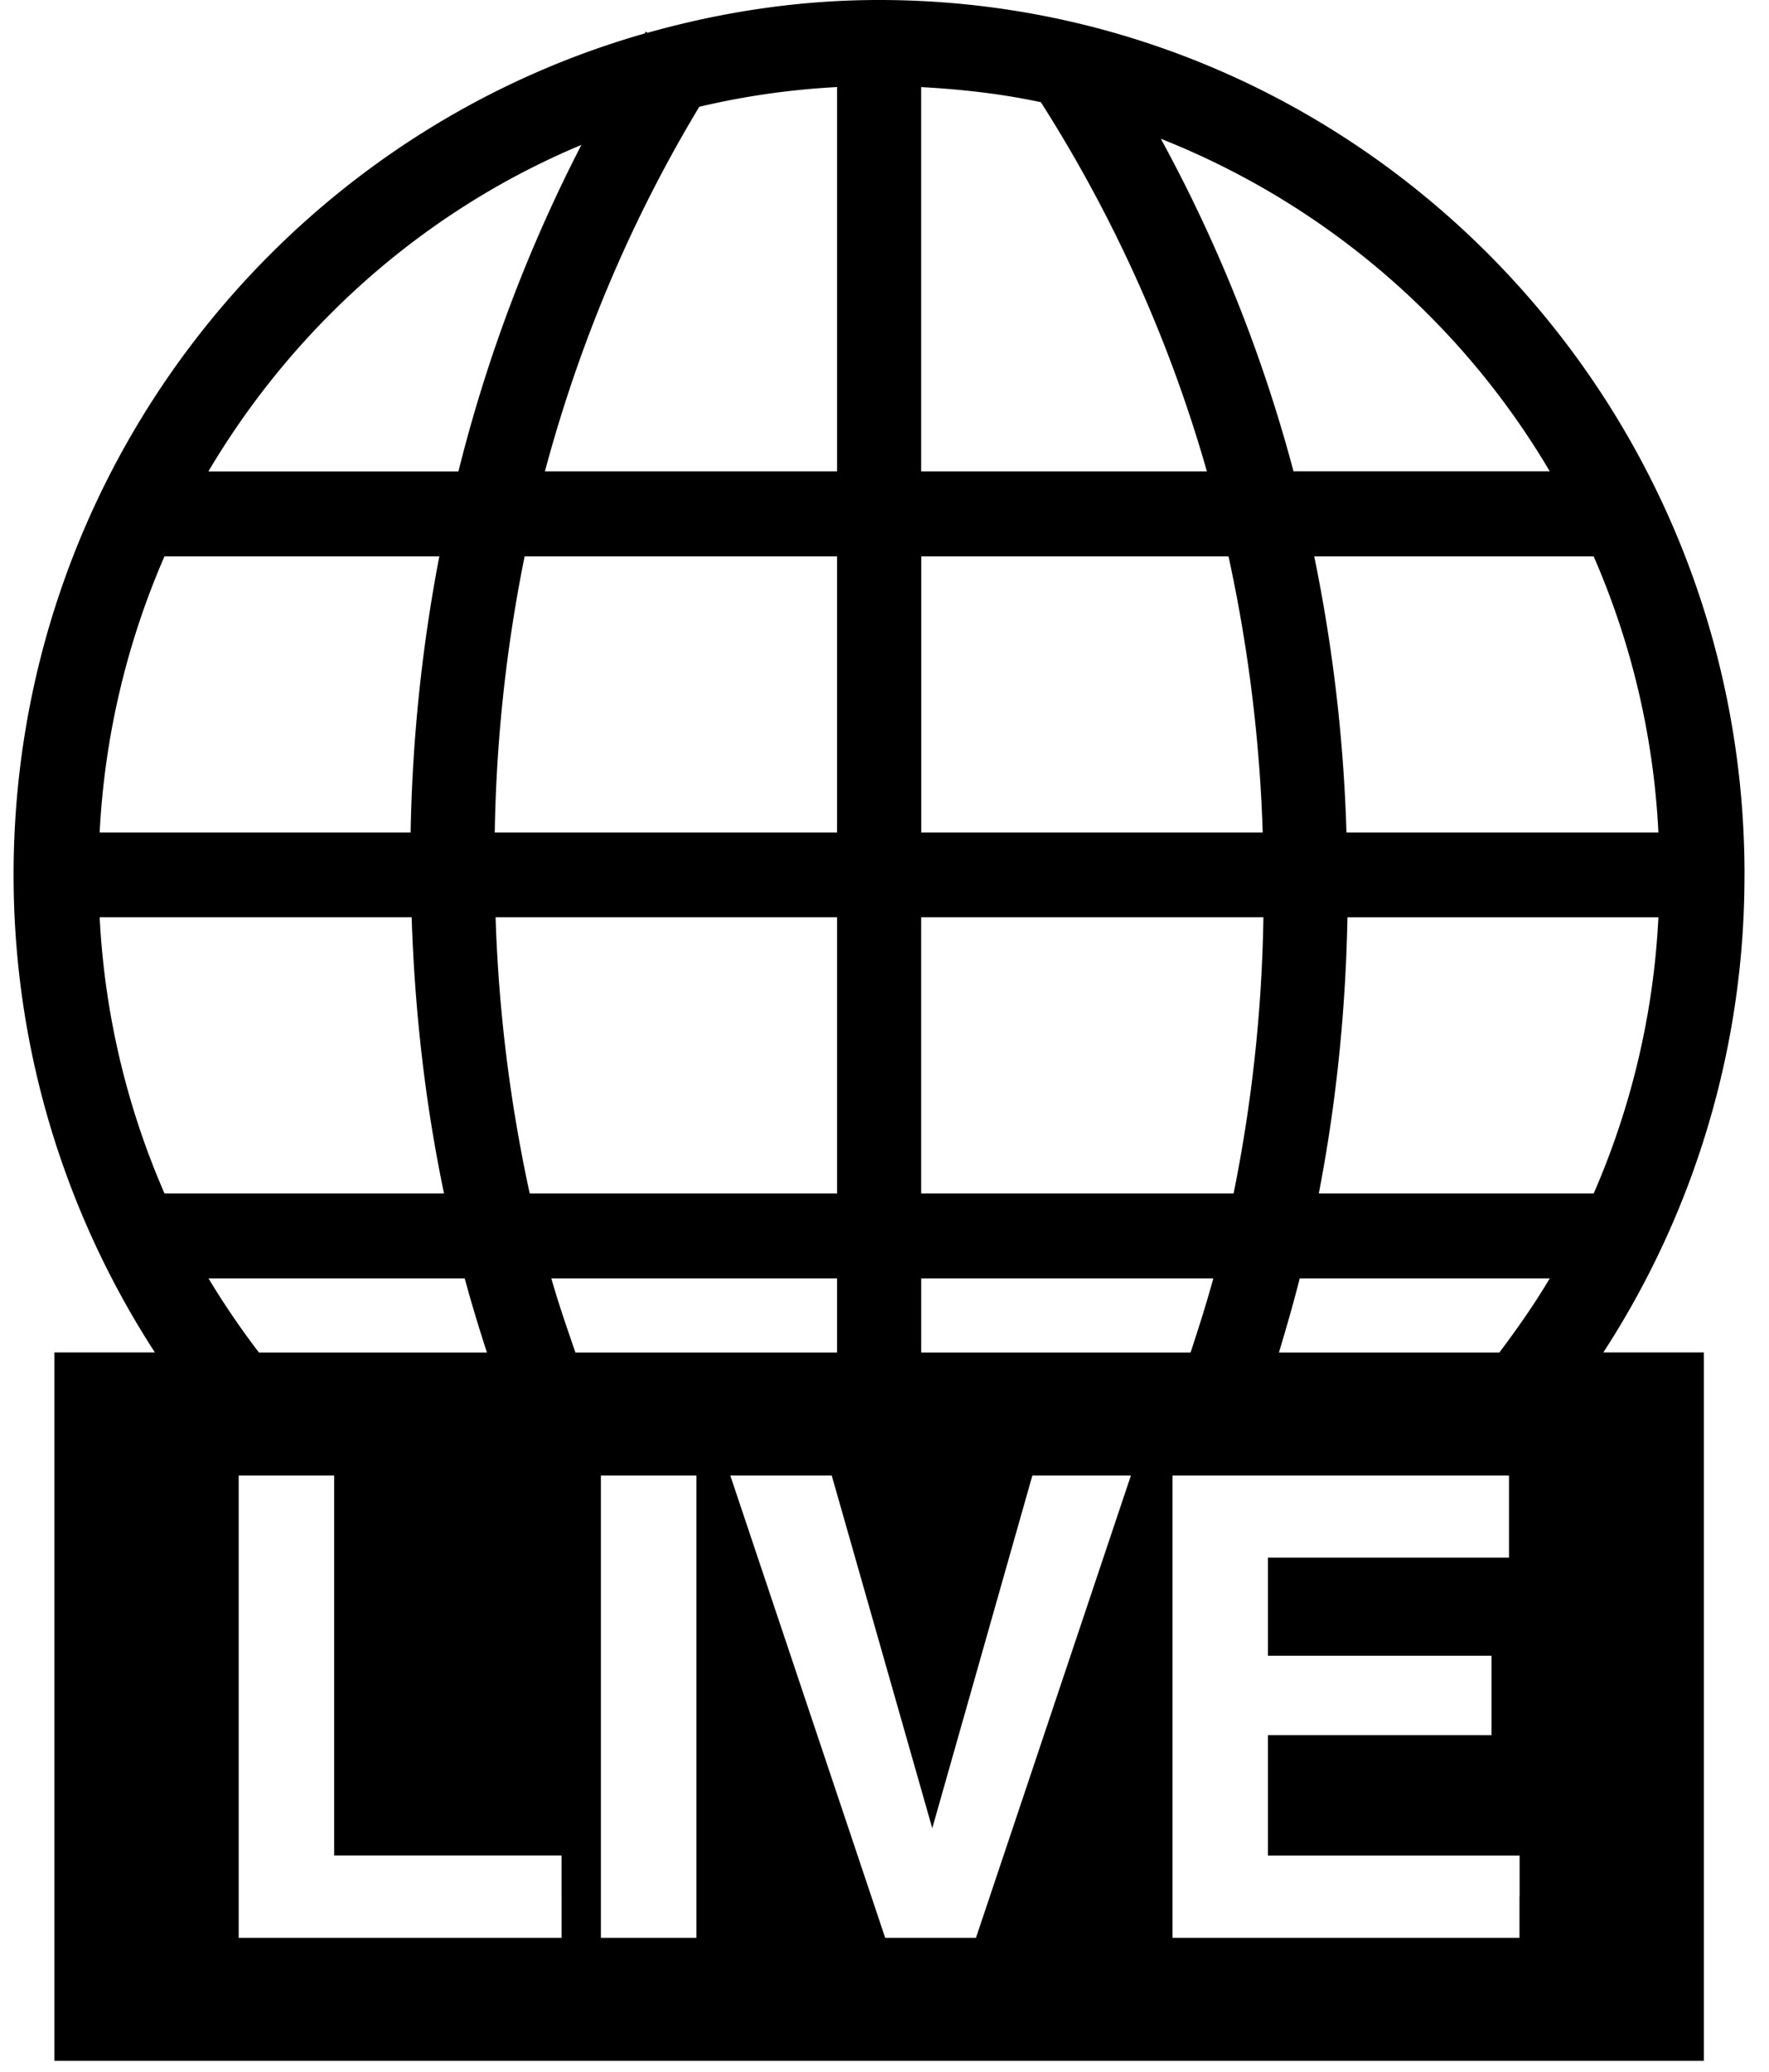
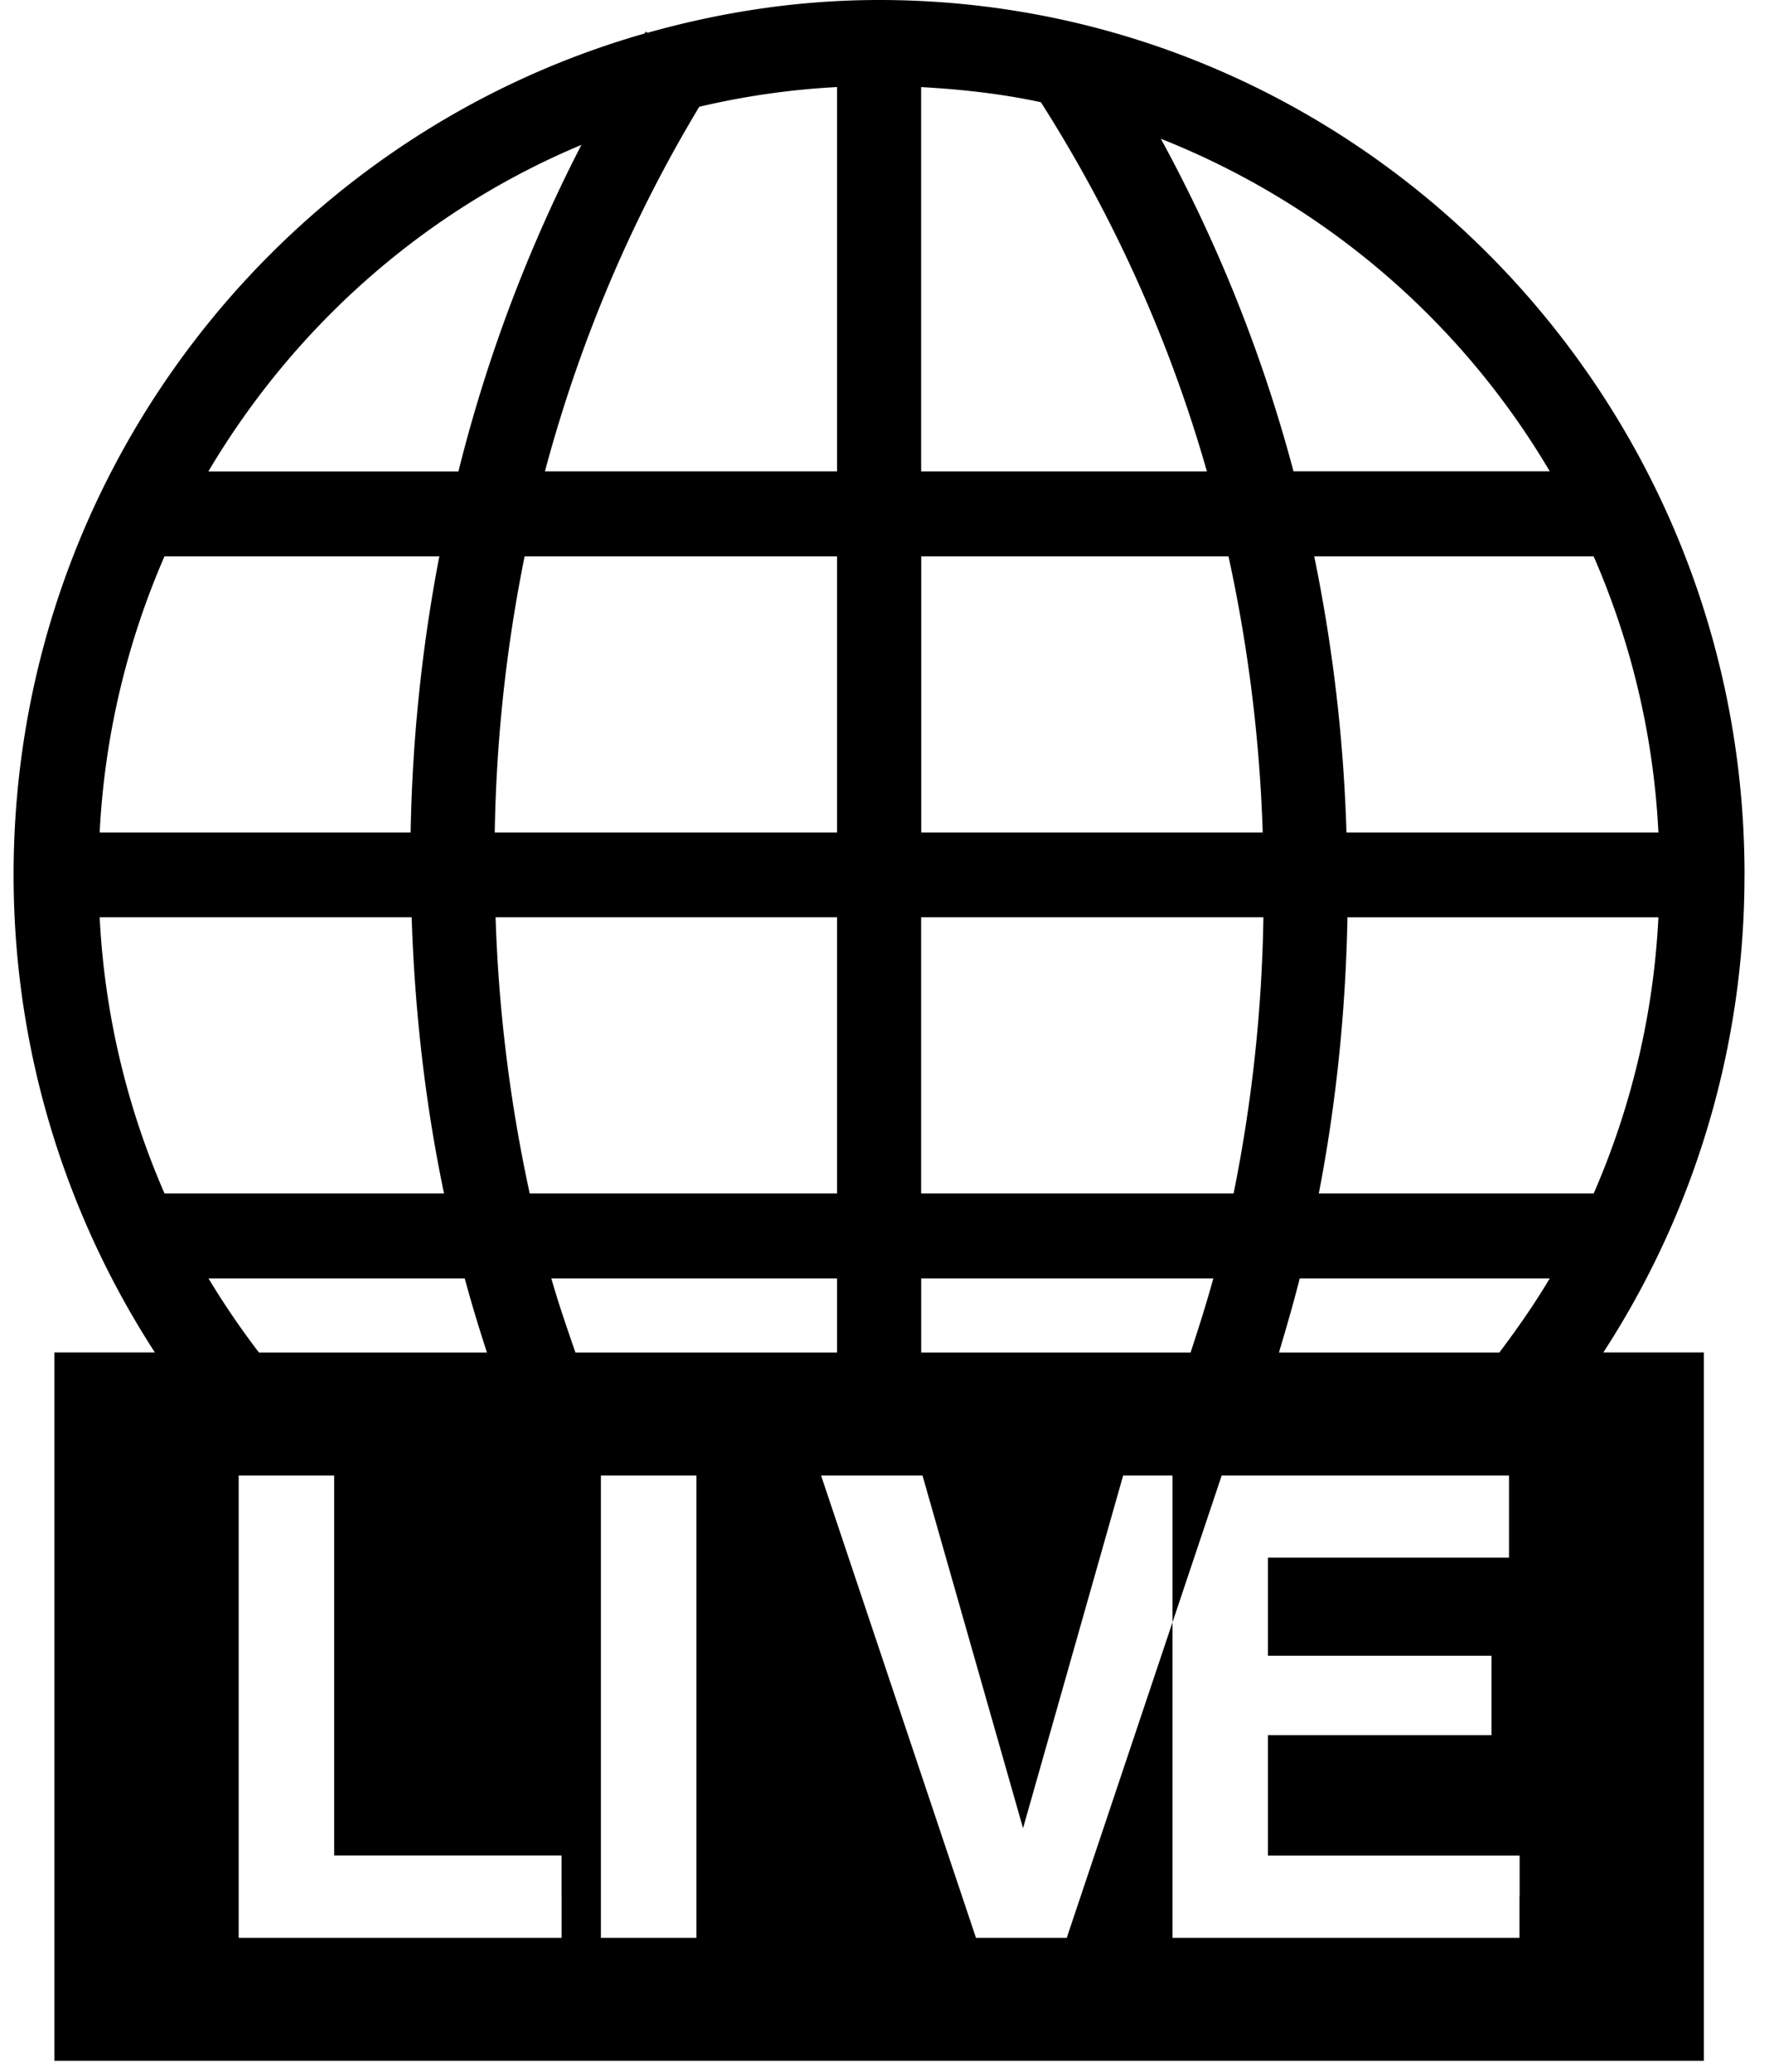
<svg xmlns="http://www.w3.org/2000/svg" width="41" height="48">
-   <path fill-rule="evenodd" d="M40.433 20.267C40.433 9.092 31.437 0 20.374 0c-1.862 0-3.655.278-5.367.76l-.04-.027c-.01.014-.016.03-.026.043C6.516 3.176.315 10.996.315 20.266c0 4.084 1.212 7.884 3.275 11.067H1.26v16.412h38.23V31.333h-2.33a20.252 20.252 0 0 0 3.272-11.066zm-1.996-.98h-7.23a37.282 37.282 0 0 0-.747-6.397h6.476a18.228 18.228 0 0 1 1.501 6.397zm-2.519-8.369h-5.939a34.637 34.637 0 0 0-3.074-7.703 18.282 18.282 0 0 1 9.013 7.703zm-14.569-8.9c.944.051 1.872.156 2.775.35a32.458 32.458 0 0 1 3.848 8.552h-6.623V2.018zm0 10.872h7.124a35.28 35.28 0 0 1 .793 6.397h-7.915V12.89h-.002zm0 8.36h7.933a34.974 34.974 0 0 1-.691 6.399h-7.242V21.25zm0 8.367h6.772c-.158.579-.34 1.148-.527 1.718H21.35v-1.718zM16.206 2.474a18 18 0 0 1 3.195-.457v8.902H12.63c.8-2.988 2-5.828 3.577-8.445zm-4.739 16.813a35.08 35.08 0 0 1 .692-6.397H19.4v6.397h-7.934zm7.934 1.963v6.399h-7.124a35.406 35.406 0 0 1-.791-6.399H19.4zM13.475 3.357a34.919 34.919 0 0 0-2.85 7.564H4.83c1.996-3.37 5.02-6.05 8.645-7.564zM3.812 12.89h6.37a37.413 37.413 0 0 0-.665 6.397H2.31a18.345 18.345 0 0 1 1.502-6.397zm-1.501 8.36h7.23c.071 2.18.315 4.32.75 6.399H3.813A18.288 18.288 0 0 1 2.31 21.25zm8.46 8.367c.156.579.33 1.148.515 1.718H6.002a18.86 18.86 0 0 1-1.17-1.718h5.939zm2.245 14.32v.957H5.532v-10.71h2.213v8.803h5.27v.95zm-.238-14.32H19.4v1.718h-6.063c-.197-.57-.393-1.136-.559-1.718zm3.362 15.277h-2.213v-10.71h2.214v10.71zm6.48 0h-2.104l-3.59-10.71h2.351l2.33 8.171 2.32-8.171h2.284l-3.591 10.71zm12.597-.956v.956h-8.042v-10.71h7.799v1.902h-5.588v2.272h5.182V40.2h-5.182v2.789h5.834v.948h-.003zm-.467-12.603h-5.108c.17-.57.336-1.14.482-1.718h5.794c-.355.6-.753 1.166-1.168 1.718zm-4.184-3.686c.403-2.082.623-4.224.664-6.398h7.207a18.25 18.25 0 0 1-1.5 6.398h-6.37z" />
+   <path fill-rule="evenodd" d="M40.433 20.267C40.433 9.092 31.437 0 20.374 0c-1.862 0-3.655.278-5.367.76l-.04-.027c-.01.014-.016.03-.026.043C6.516 3.176.315 10.996.315 20.266c0 4.084 1.212 7.884 3.275 11.067H1.26v16.412h38.23V31.333h-2.33a20.252 20.252 0 0 0 3.272-11.066zm-1.996-.98h-7.23a37.282 37.282 0 0 0-.747-6.397h6.476a18.228 18.228 0 0 1 1.501 6.397zm-2.519-8.369h-5.939a34.637 34.637 0 0 0-3.074-7.703 18.282 18.282 0 0 1 9.013 7.703zm-14.569-8.9c.944.051 1.872.156 2.775.35a32.458 32.458 0 0 1 3.848 8.552h-6.623V2.018zm0 10.872h7.124a35.28 35.28 0 0 1 .793 6.397h-7.915V12.89h-.002zm0 8.36h7.933a34.974 34.974 0 0 1-.691 6.399h-7.242V21.25zm0 8.367h6.772c-.158.579-.34 1.148-.527 1.718H21.35v-1.718zM16.206 2.474a18 18 0 0 1 3.195-.457v8.902H12.63c.8-2.988 2-5.828 3.577-8.445zm-4.739 16.813a35.08 35.08 0 0 1 .692-6.397H19.4v6.397h-7.934zm7.934 1.963v6.399h-7.124a35.406 35.406 0 0 1-.791-6.399H19.4zM13.475 3.357a34.919 34.919 0 0 0-2.85 7.564H4.83c1.996-3.37 5.02-6.05 8.645-7.564zM3.812 12.89h6.37a37.413 37.413 0 0 0-.665 6.397H2.31a18.345 18.345 0 0 1 1.502-6.397zm-1.501 8.36h7.23c.071 2.18.315 4.32.75 6.399H3.813A18.288 18.288 0 0 1 2.31 21.25zm8.46 8.367c.156.579.33 1.148.515 1.718H6.002a18.86 18.86 0 0 1-1.17-1.718h5.939zm2.245 14.32v.957H5.532v-10.71h2.213v8.803h5.27v.95zm-.238-14.32H19.4v1.718h-6.063c-.197-.57-.393-1.136-.559-1.718zm3.362 15.277h-2.213v-10.71h2.214v10.71zm6.48 0l-3.59-10.71h2.351l2.33 8.171 2.32-8.171h2.284l-3.591 10.71zm12.597-.956v.956h-8.042v-10.71h7.799v1.902h-5.588v2.272h5.182V40.2h-5.182v2.789h5.834v.948h-.003zm-.467-12.603h-5.108c.17-.57.336-1.14.482-1.718h5.794c-.355.6-.753 1.166-1.168 1.718zm-4.184-3.686c.403-2.082.623-4.224.664-6.398h7.207a18.25 18.25 0 0 1-1.5 6.398h-6.37z" />
</svg>